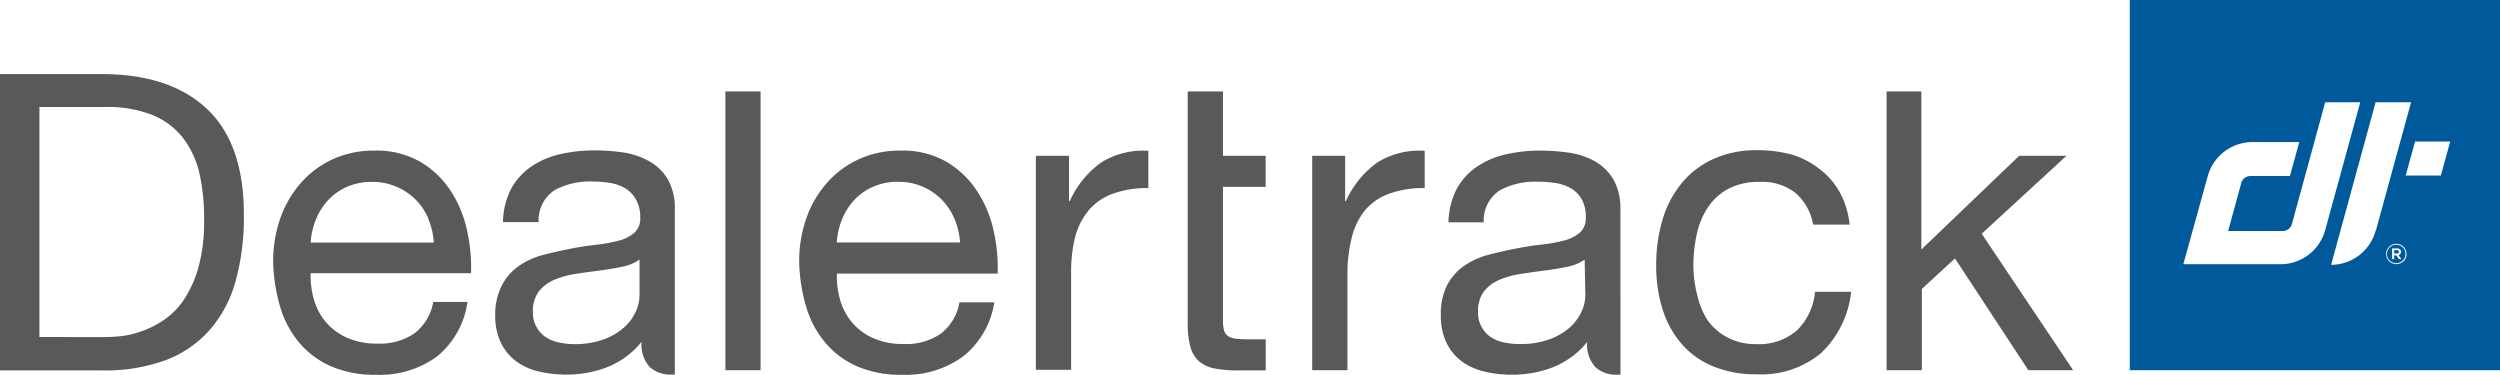
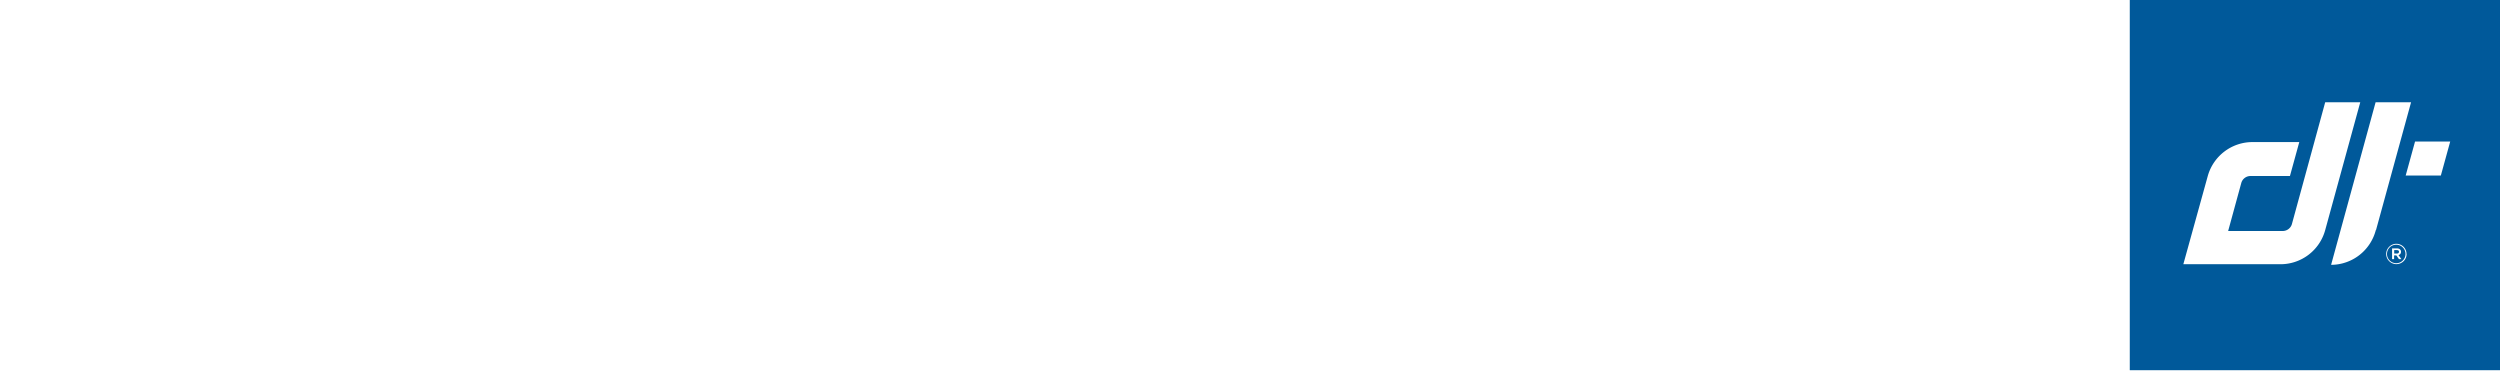
<svg xmlns="http://www.w3.org/2000/svg" viewBox="0 0 246 36.88">
  <g data-name="Layer 2">
    <g data-name="Layer 1">
-       <path fill="#58595b" d="M43 35.08a9.58 9.58 0 0 1-6 1.8 10.84 10.84 0 0 1-4.39-.82 8.64 8.64 0 0 1-3.12-2.29 9.7 9.7 0 0 1-1.9-3.51 16.87 16.87 0 0 1-.71-4.45 12.7 12.7 0 0 1 .73-4.41 10.53 10.53 0 0 1 2.06-3.47 9.35 9.35 0 0 1 3.14-2.29 9.59 9.59 0 0 1 4-.82A8.66 8.66 0 0 1 41.49 16a9.25 9.25 0 0 1 3 3A11.71 11.71 0 0 1 46 22.88a16.82 16.82 0 0 1 .35 4H30.57a8.38 8.38 0 0 0 .33 2.63 6 6 0 0 0 1.18 2.2 5.83 5.83 0 0 0 2.08 1.53 7.18 7.18 0 0 0 3 .57 6 6 0 0 0 3.61-1 4.93 4.93 0 0 0 1.86-3.1H46a8.43 8.43 0 0 1-3 5.37zm-.84-13.55a6 6 0 0 0-1.27-1.9A6 6 0 0 0 39 18.37a5.94 5.94 0 0 0-2.39-.47 6 6 0 0 0-2.43.47 5.6 5.6 0 0 0-1.86 1.29 6.15 6.15 0 0 0-1.22 1.9 7.21 7.21 0 0 0-.53 2.31h12.12a7.12 7.12 0 0 0-.55-2.34zM74.84 9v27.43h-3.46V9zm19.92 26.08a9.58 9.58 0 0 1-6 1.8 10.84 10.84 0 0 1-4.39-.82 8.64 8.64 0 0 1-3.12-2.29 9.7 9.7 0 0 1-1.9-3.51 16.87 16.87 0 0 1-.71-4.45 12.7 12.7 0 0 1 .73-4.41 10.53 10.53 0 0 1 2.06-3.47 9.35 9.35 0 0 1 3.14-2.29 9.59 9.59 0 0 1 4-.82 8.66 8.66 0 0 1 4.7 1.18 9.25 9.25 0 0 1 3 3 11.71 11.71 0 0 1 1.55 3.92 16.82 16.82 0 0 1 .35 4H82.35a8.38 8.38 0 0 0 .33 2.63 6 6 0 0 0 1.18 2.2 5.83 5.83 0 0 0 2.08 1.53 7.18 7.18 0 0 0 3 .57 6 6 0 0 0 3.61-1 4.93 4.93 0 0 0 1.86-3.1h3.43a8.43 8.43 0 0 1-3.08 5.33zm-.84-13.55a6 6 0 0 0-1.27-1.9 6 6 0 0 0-1.88-1.27 5.94 5.94 0 0 0-2.39-.47 6 6 0 0 0-2.43.47 5.6 5.6 0 0 0-1.86 1.29 6.15 6.15 0 0 0-1.22 1.9 7.21 7.21 0 0 0-.53 2.31h12.13a7.12 7.12 0 0 0-.55-2.33zm11.27-6.2v4.45h.08a9.39 9.39 0 0 1 3.1-3.8 7.8 7.8 0 0 1 4.63-1.14v3.67a9.82 9.82 0 0 0-3.55.57 5.6 5.6 0 0 0-2.37 1.67 6.92 6.92 0 0 0-1.31 2.67 14.42 14.42 0 0 0-.37 3.58v9.39h-3.47V15.33zM116.87 9h3.47v6.33h4.2v3.06h-4.2v13.1a3.77 3.77 0 0 0 .1 1 1 1 0 0 0 .39.57 1.71 1.71 0 0 0 .8.27 11.56 11.56 0 0 0 1.33.06h1.59v3.06h-2.65a12.46 12.46 0 0 1-2.31-.18 3.38 3.38 0 0 1-1.55-.67 2.87 2.87 0 0 1-.88-1.39 8 8 0 0 1-.29-2.37zm15.49 6.33v4.45h.08a9.39 9.39 0 0 1 3.1-3.8 7.8 7.8 0 0 1 4.65-1.14v3.67a9.82 9.82 0 0 0-3.55.57 5.6 5.6 0 0 0-2.37 1.67 6.92 6.92 0 0 0-1.27 2.68 14.42 14.42 0 0 0-.41 3.61v9.39h-3.47v-21.1zM176.69 19a5.27 5.27 0 0 0-3.51-1.1 6.47 6.47 0 0 0-3.14.69 5.61 5.61 0 0 0-2 1.84 7.72 7.72 0 0 0-1.08 2.63 14.33 14.33 0 0 0-.33 3.08A11.72 11.72 0 0 0 167 29a7.64 7.64 0 0 0 1 2.47 5.47 5.47 0 0 0 2 1.74 5.74 5.74 0 0 0 2.82.65 5.68 5.68 0 0 0 4-1.35 6.09 6.09 0 0 0 1.78-3.8h3.55a9.72 9.72 0 0 1-2.92 6 9.17 9.17 0 0 1-6.39 2.12 11 11 0 0 1-4.26-.78 8.26 8.26 0 0 1-3.1-2.2 9.51 9.51 0 0 1-1.88-3.41 14.2 14.2 0 0 1-.63-4.35 15.49 15.49 0 0 1 .61-4.43 10.24 10.24 0 0 1 1.86-3.59 8.72 8.72 0 0 1 3.12-2.41 10.21 10.21 0 0 1 4.37-.88 12.76 12.76 0 0 1 3.37.43 8.22 8.22 0 0 1 2.7 1.39 7.26 7.26 0 0 1 2 2.26 8.36 8.36 0 0 1 1 3.24h-3.59a5.29 5.29 0 0 0-1.72-3.1zm12.37-10v15.55l9.63-9.22h4.65L195 23l9 13.43h-4.41l-7.22-11-3.26 3v8h-3.47V9zm-29.62 11.64a5.68 5.68 0 0 0-.69-3 4.9 4.9 0 0 0-1.84-1.78 7.43 7.43 0 0 0-2.55-.84 19.82 19.82 0 0 0-2.84-.2 14.84 14.84 0 0 0-3.35.37 8.22 8.22 0 0 0-2.82 1.2 6.19 6.19 0 0 0-2 2.18 7.49 7.49 0 0 0-.82 3.31H146a3.55 3.55 0 0 1 1.59-3.16 7.34 7.34 0 0 1 3.67-.84A11.38 11.38 0 0 1 153 18a4.48 4.48 0 0 1 1.51.49 2.94 2.94 0 0 1 1.1 1.06 3.46 3.46 0 0 1 .43 1.84 1.89 1.89 0 0 1-.57 1.49 3.77 3.77 0 0 1-1.55.78 15.06 15.06 0 0 1-2.26.41q-1.29.14-2.71.43t-2.63.61a7.4 7.4 0 0 0-2.32 1.1 5.34 5.34 0 0 0-1.61 1.86 6.2 6.2 0 0 0-.61 2.94 6.11 6.11 0 0 0 .55 2.71 5 5 0 0 0 1.51 1.84 6.06 6.06 0 0 0 2.22 1 11.43 11.43 0 0 0 2.69.31 11 11 0 0 0 4.1-.75 8.3 8.3 0 0 0 3.33-2.47 3.28 3.28 0 0 0 .8 2.47 3 3 0 0 0 2.14.75h.33V20.64zM156 29.08a3.92 3.92 0 0 1-.37 1.57 4.67 4.67 0 0 1-1.14 1.55 6.17 6.17 0 0 1-2 1.18 8.21 8.21 0 0 1-2.94.47 7.2 7.2 0 0 1-1.55-.15 3.75 3.75 0 0 1-1.31-.53 2.88 2.88 0 0 1-.9-1 2.82 2.82 0 0 1-.35-1.45 3.26 3.26 0 0 1 .56-2.02 3.86 3.86 0 0 1 1.53-1.16 8.63 8.63 0 0 1 2.12-.59q1.18-.18 2.35-.33t2.22-.37a4.32 4.32 0 0 0 1.71-.71zm-89.6-8.44a5.68 5.68 0 0 0-.69-3 4.9 4.9 0 0 0-1.84-1.78 7.43 7.43 0 0 0-2.55-.86 19.82 19.82 0 0 0-2.84-.2 14.84 14.84 0 0 0-3.35.37 8.22 8.22 0 0 0-2.82 1.2 6.19 6.19 0 0 0-2 2.18 7.49 7.49 0 0 0-.82 3.31H53a3.55 3.55 0 0 1 1.59-3.16 7.34 7.34 0 0 1 3.67-.84 11.38 11.38 0 0 1 1.65.12 4.48 4.48 0 0 1 1.51.49 2.94 2.94 0 0 1 1.1 1.06 3.46 3.46 0 0 1 .48 1.88 1.89 1.89 0 0 1-.57 1.49 3.77 3.77 0 0 1-1.55.78 15.06 15.06 0 0 1-2.26.41q-1.29.14-2.71.43t-2.63.61A7.4 7.4 0 0 0 51 26.21a5.34 5.34 0 0 0-1.61 1.86 6.2 6.2 0 0 0-.66 2.93 6.11 6.11 0 0 0 .55 2.71 5 5 0 0 0 1.51 1.84 6.06 6.06 0 0 0 2.22 1 11.43 11.43 0 0 0 2.69.31 11 11 0 0 0 4.1-.75 8.3 8.3 0 0 0 3.33-2.47 3.28 3.28 0 0 0 .8 2.47 3 3 0 0 0 2.14.75h.33V20.64zm-3.47 8.45a3.92 3.92 0 0 1-.37 1.57 4.67 4.67 0 0 1-1.14 1.55 6.17 6.17 0 0 1-2 1.18 8.21 8.21 0 0 1-2.94.47A7.2 7.2 0 0 1 55 33.7a3.75 3.75 0 0 1-1.31-.53 2.88 2.88 0 0 1-.9-1 2.82 2.82 0 0 1-.35-1.45A3.26 3.26 0 0 1 53 28.7a3.86 3.86 0 0 1 1.53-1.16 8.63 8.63 0 0 1 2.12-.59q1.18-.18 2.35-.33t2.22-.37a4.32 4.32 0 0 0 1.71-.71zM10 7.29q6.73 0 10.37 3.43T24 21.16a23.59 23.59 0 0 1-.82 6.51 12.17 12.17 0 0 1-2.53 4.78 11 11 0 0 1-4.37 3 17.49 17.49 0 0 1-6.29 1H0V7.29zm.33 25.88a16.18 16.18 0 0 0 1.63-.1 9.12 9.12 0 0 0 2.04-.5 9.52 9.52 0 0 0 2.18-1.12 7.37 7.37 0 0 0 1.94-2 11.19 11.19 0 0 0 1.41-3.16 16.63 16.63 0 0 0 .55-4.59 19.52 19.52 0 0 0-.47-4.7 9 9 0 0 0-1.67-3.51 7.36 7.36 0 0 0-3-2.2 12 12 0 0 0-4.53-.76H3.88v22.63z" />
-       <path fill="#00599a" d="M236.06 24.78c0 .1-.08.17-.21.17h-.26v-.34h.26c.15.01.21.06.21.17zm.64.21a.91.91 0 1 1-.91-.91.91.91 0 0 1 .91.92zm-.4.51l-.29-.4a.32.32 0 0 0 .25-.32c0-.21-.16-.34-.41-.34h-.47v1.06h.2v-.37h.22l.26.37zM246 0v36.43h-36.43V0zm-17.2 22.64l3.45-12.58h-3.45l-3.28 12a.94.94 0 0 1-.9.67h-5.37l1.3-4.75a.94.94 0 0 1 .9-.66h3.88l.92-3.34h-4.6a4.57 4.57 0 0 0-4.4 3.32l-2.41 8.7h9.55a4.56 4.56 0 0 0 4.41-3.36zm5 0l3.45-12.58h-3.49l-4.38 16a4.56 4.56 0 0 0 4.4-3.42zm3 2.35a1 1 0 1 0-1 1 1 1 0 0 0 1.01-.99zm4.3-11.06h-3.46l-.92 3.34h3.46z" />
+       <path fill="#00599a" d="M236.06 24.78c0 .1-.08.17-.21.17h-.26v-.34h.26c.15.01.21.06.21.17zm.64.21a.91.91 0 1 1-.91-.91.91.91 0 0 1 .91.92zm-.4.51l-.29-.4a.32.32 0 0 0 .25-.32c0-.21-.16-.34-.41-.34h-.47v1.06h.2v-.37h.22l.26.37zM246 0v36.43h-36.43V0zm-17.2 22.64l3.45-12.58h-3.45l-3.28 12a.94.94 0 0 1-.9.67h-5.37l1.3-4.75a.94.94 0 0 1 .9-.66h3.88l.92-3.34h-4.6a4.57 4.57 0 0 0-4.4 3.32l-2.41 8.7h9.55a4.56 4.56 0 0 0 4.41-3.36m5 0l3.45-12.58h-3.49l-4.38 16a4.56 4.56 0 0 0 4.4-3.42zm3 2.35a1 1 0 1 0-1 1 1 1 0 0 0 1.01-.99zm4.3-11.06h-3.46l-.92 3.34h3.46z" />
    </g>
  </g>
</svg>